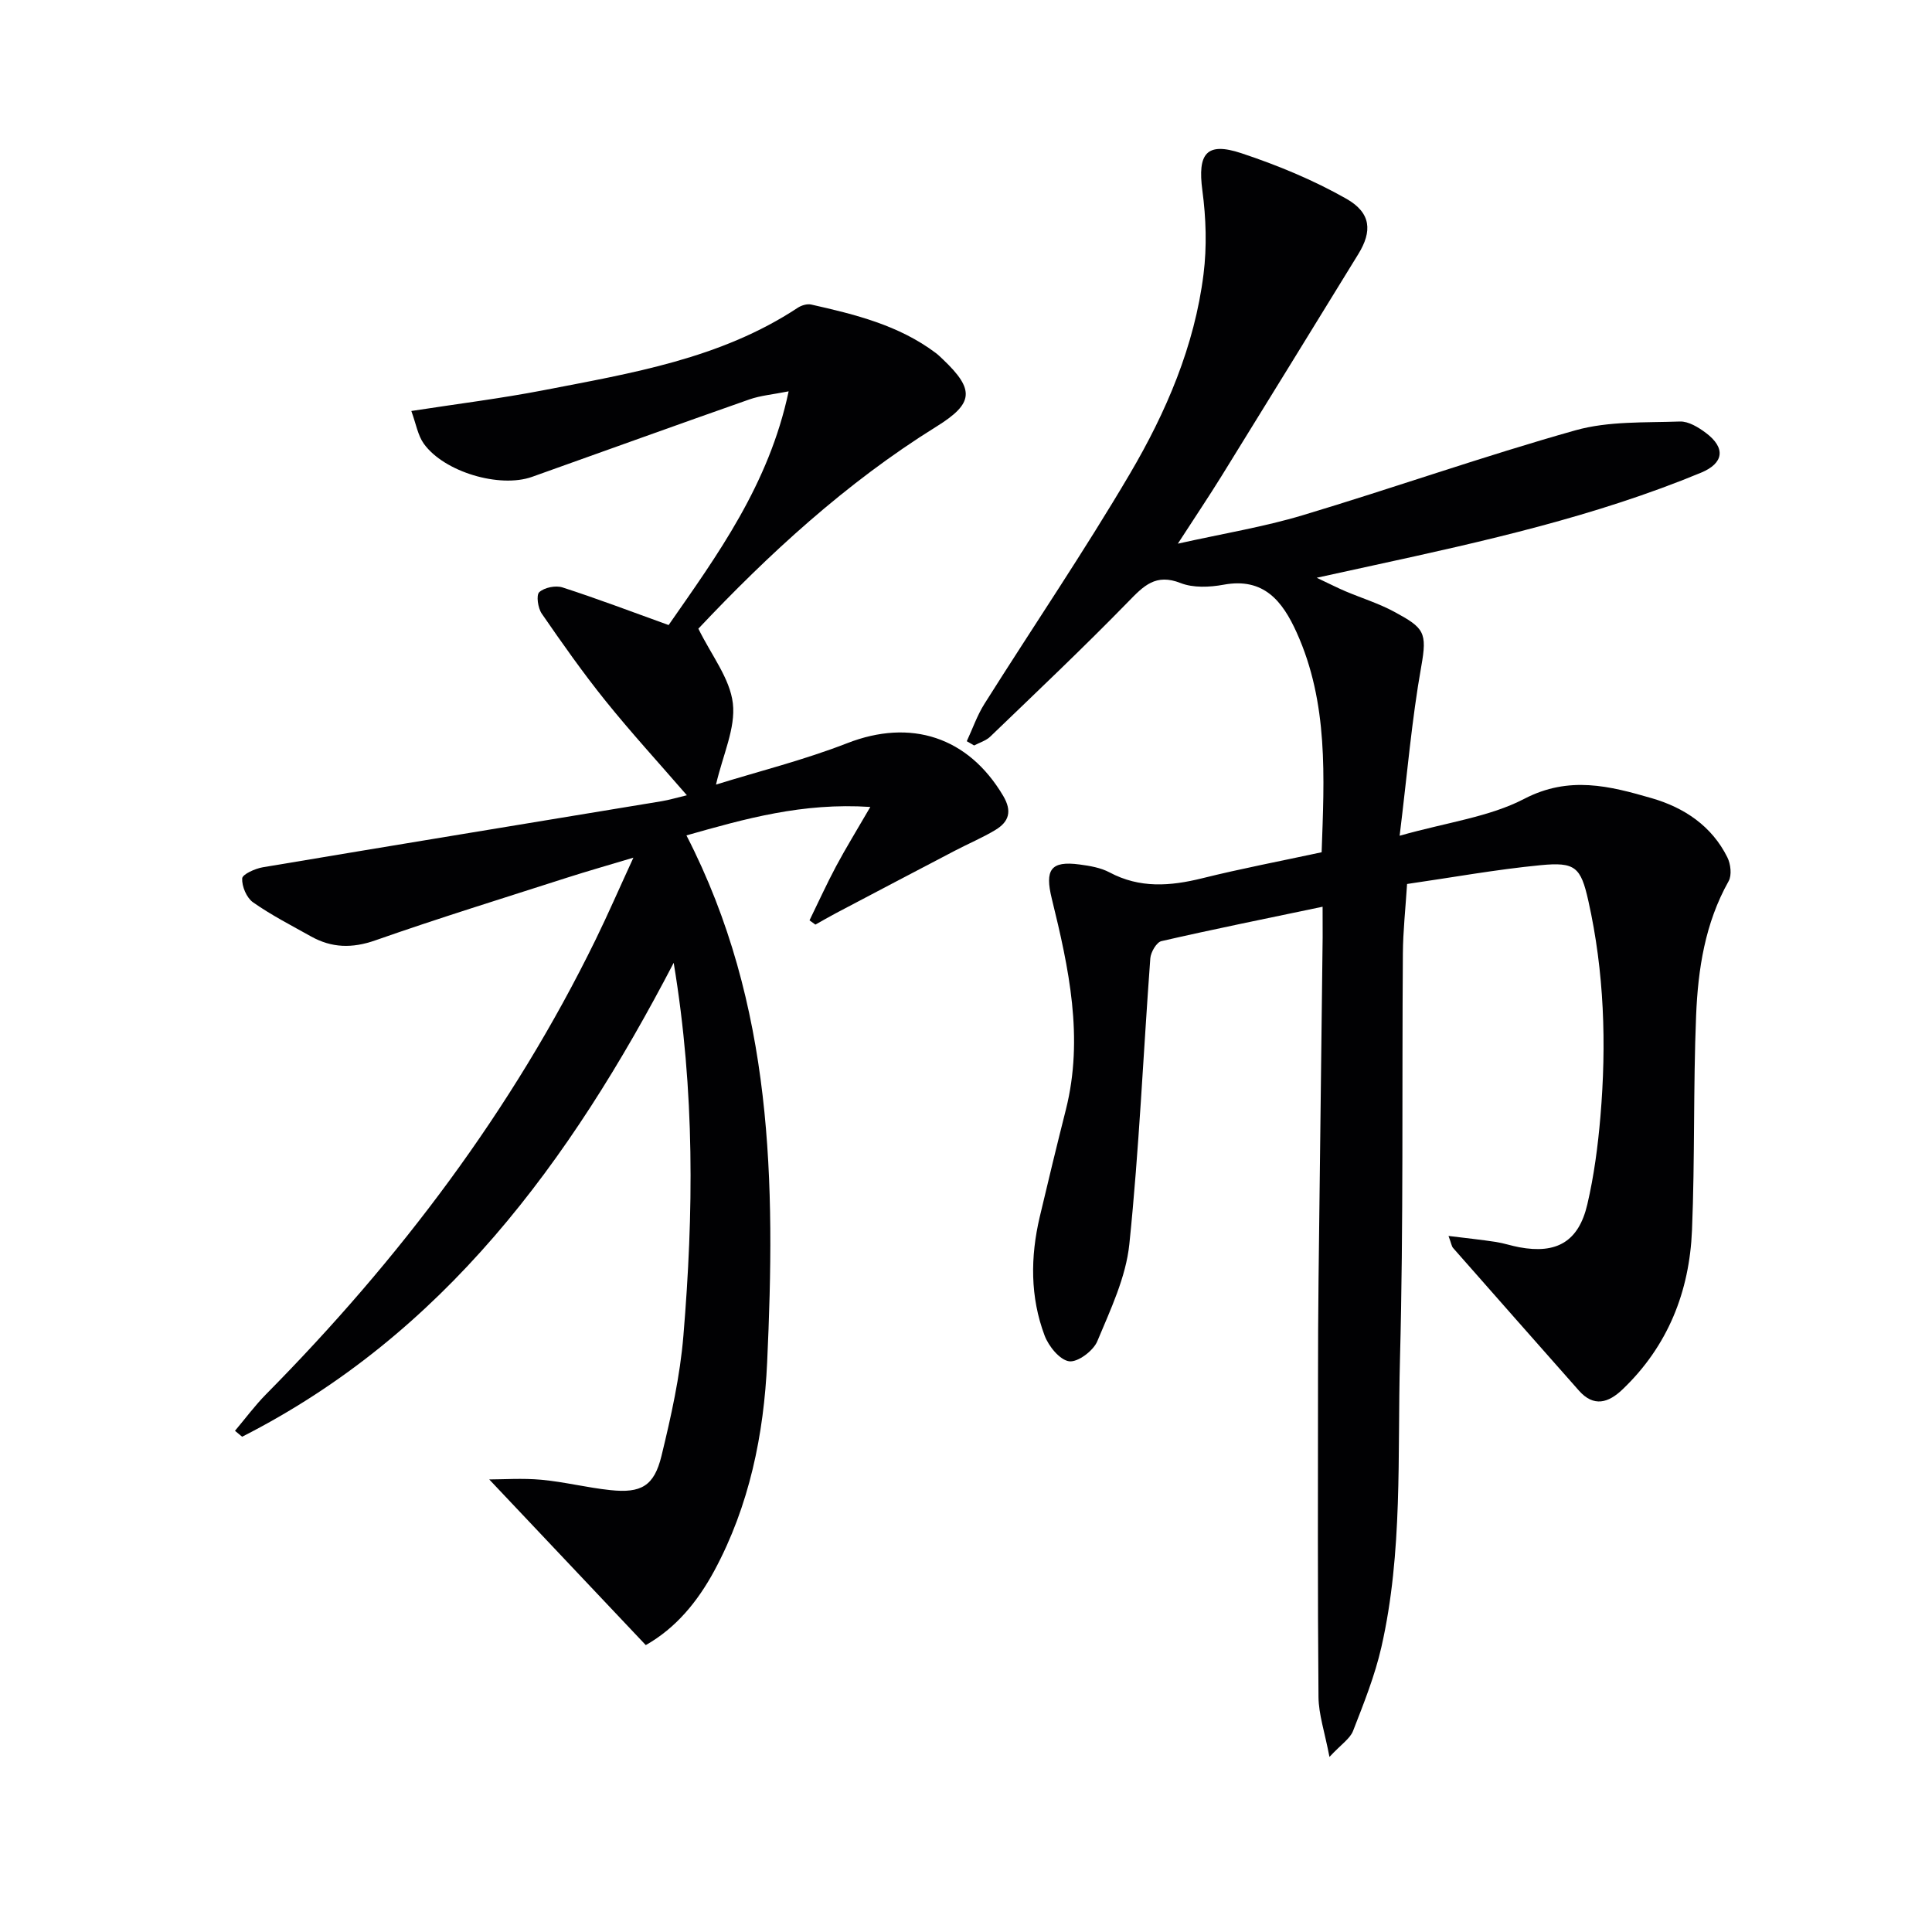
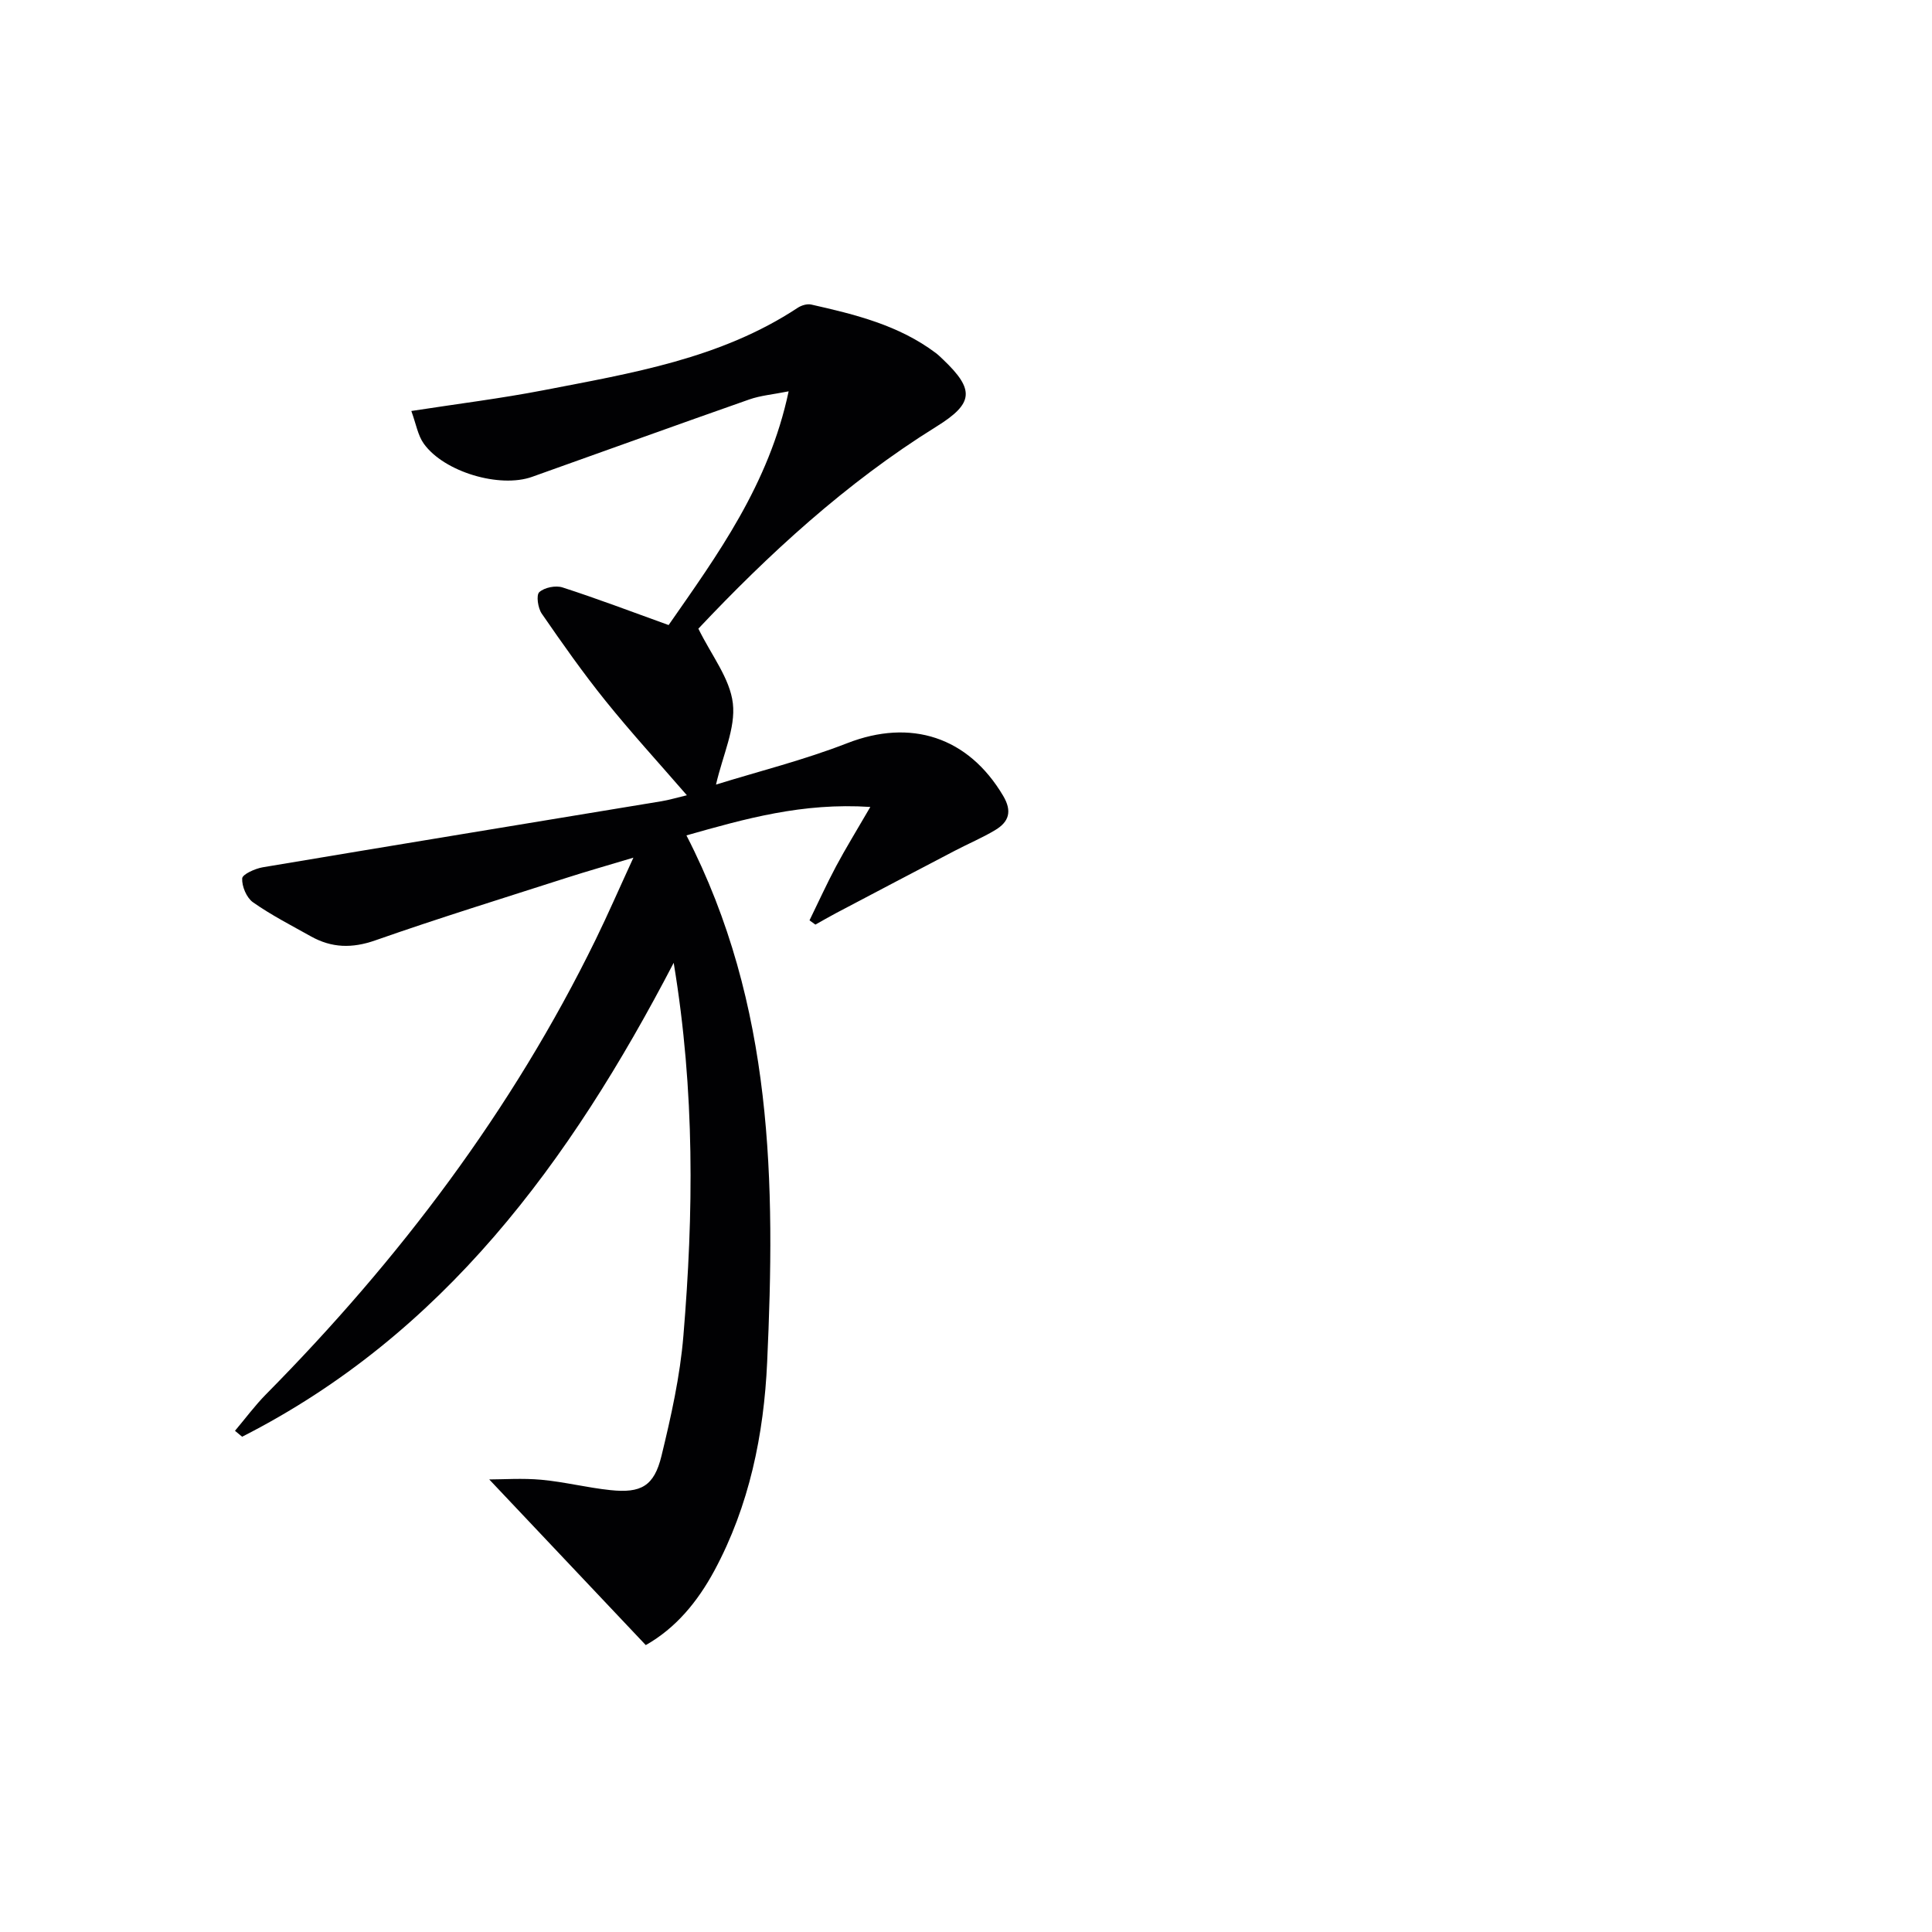
<svg xmlns="http://www.w3.org/2000/svg" enable-background="new 0 0 400 400" viewBox="0 0 400 400">
-   <path d="m273.83 187.73c-11.68 2.45-22.56 4.64-33.37 7.12-1.01.23-2.2 2.28-2.3 3.55-1.46 19.72-2.31 39.51-4.34 59.17-.71 6.89-3.92 13.61-6.64 20.13-.83 1.98-4.05 4.39-5.83 4.14-1.95-.28-4.25-3.12-5.08-5.34-3-7.98-2.95-16.27-1.01-24.53 1.75-7.43 3.55-14.84 5.42-22.24 3.74-14.88.61-29.32-2.92-43.68-1.46-5.96-.26-7.87 5.74-7.07 2.12.28 4.38.66 6.22 1.64 6.27 3.34 12.58 2.85 19.17 1.22 8.04-2 16.2-3.55 24.74-5.39.54-15.44 1.44-30.89-5.18-45.52-2.9-6.4-6.75-11.43-15.13-9.87-2.88.53-6.28.68-8.9-.35-5.15-2.03-7.64.59-10.84 3.88-9.29 9.53-18.96 18.68-28.55 27.91-.88.85-2.22 1.24-3.35 1.84-.51-.29-1.01-.58-1.52-.88 1.21-2.59 2.15-5.35 3.66-7.74 10.01-15.89 20.58-31.44 30.1-47.61 7.51-12.76 13.4-26.46 15.26-41.36.71-5.68.52-11.61-.24-17.3-1.02-7.64.81-10.14 8.07-7.73 7.48 2.48 14.9 5.55 21.74 9.43 5.17 2.94 5.37 6.75 2.47 11.46-9.41 15.3-18.81 30.6-28.26 45.87-2.7 4.36-5.56 8.61-9.1 14.08 9.46-2.11 17.8-3.47 25.83-5.88 18.89-5.67 37.51-12.25 56.49-17.59 6.85-1.93 14.39-1.56 21.63-1.82 1.78-.06 3.83 1.2 5.38 2.36 4.15 3.12 3.71 6.28-1.02 8.24-21.89 9.06-44.89 14.2-67.93 19.21-3.35.73-6.7 1.46-11.63 2.54 2.88 1.36 4.4 2.14 5.96 2.8 3.36 1.42 6.89 2.51 10.09 4.24 6.19 3.34 6.86 4.24 5.6 11.3-1.97 11.04-2.9 22.26-4.48 35.07 9.89-2.8 18.55-3.87 25.82-7.65 9.28-4.82 17.68-2.64 26.38-.12 6.72 1.95 12.42 5.74 15.65 12.24.69 1.38.96 3.7.26 4.94-4.88 8.68-6.34 18.22-6.73 27.85-.6 14.79-.24 29.62-.85 44.41-.52 12.71-4.99 24-14.39 32.97-2.9 2.77-5.94 3.73-9.03.23-8.69-9.83-17.38-19.67-26.05-29.53-.3-.34-.35-.9-.94-2.48 3.64.45 6.73.77 9.8 1.24 1.63.25 3.22.8 4.85 1.1 7.73 1.44 12.29-1.16 14.09-8.88 1.39-5.95 2.19-12.08 2.71-18.18 1.27-14.98.8-29.93-2.5-44.66-1.57-7.01-2.72-8.08-9.92-7.38-9.2.89-18.33 2.55-27.61 3.89-.33 5.17-.84 9.78-.87 14.4-.21 27.99.14 56-.6 83.98-.53 19.9.62 39.99-3.85 59.62-1.35 5.92-3.65 11.66-5.86 17.34-.63 1.62-2.46 2.78-4.89 5.39-.98-5.15-2.24-8.79-2.27-12.43-.19-21.79-.11-43.57-.1-65.36 0-7 .03-14 .11-21 .27-23.64.57-47.29.85-70.93 0-1.8-.01-3.62-.01-6.3z" fill="#010103" />
  <path d="m133.7 340.6c-10.9-11.54-21.65-22.91-32.41-34.3 2.9 0 6.89-.29 10.81.07 4.77.44 9.48 1.64 14.25 2.14 6.38.68 9.08-.83 10.6-7.07 1.99-8.18 3.85-16.51 4.54-24.88 2.1-25.24 2.42-50.5-2.01-77.22-21.55 41.41-47.78 76.98-89.35 98.12-.49-.41-.98-.82-1.48-1.23 2.14-2.53 4.11-5.21 6.43-7.56 27.58-27.9 50.98-58.82 68.26-94.17 2.54-5.2 4.85-10.52 7.8-16.93-5.33 1.6-9.55 2.8-13.73 4.14-13.25 4.26-26.56 8.37-39.7 12.98-4.81 1.69-9.03 1.58-13.33-.82-4.05-2.27-8.22-4.4-12-7.06-1.33-.94-2.32-3.29-2.24-4.94.05-.86 2.68-2.04 4.27-2.31 27.5-4.62 55.02-9.12 82.53-13.67 1.6-.26 3.16-.74 5.27-1.24-5.82-6.72-11.53-12.95-16.82-19.52-4.68-5.81-8.99-11.94-13.23-18.09-.79-1.15-1.18-3.83-.51-4.44 1.07-.97 3.39-1.44 4.81-.98 7.22 2.33 14.32 5.03 21.97 7.79 10.07-14.48 20.76-29.05 24.85-48.39-3.25.65-5.8.86-8.14 1.68-15.02 5.27-30 10.69-44.99 16.03-6.69 2.38-18.19-1-22.4-6.86-1.25-1.74-1.61-4.11-2.59-6.78 9.65-1.49 18.52-2.59 27.28-4.28 18.25-3.54 36.71-6.52 52.71-17.08.76-.5 1.94-.87 2.79-.68 9.1 2.05 18.14 4.27 25.8 10.03.53.4 1 .87 1.49 1.33 6.64 6.31 6.34 9.12-1.34 13.9-18.8 11.68-34.88 26.55-49.3 41.85 2.7 5.51 6.54 10.3 7.14 15.46.6 5.14-2.07 10.66-3.49 16.82 8.72-2.71 18.18-5.07 27.19-8.58 13.11-5.11 25.01-1.33 32.26 10.9 1.9 3.2 1.21 5.37-1.6 7.07-2.68 1.62-5.61 2.84-8.39 4.3-8.24 4.3-16.46 8.63-24.68 12.96-1.42.75-2.8 1.56-4.2 2.34-.41-.29-.81-.58-1.22-.88 1.83-3.74 3.55-7.54 5.51-11.21 2-3.75 4.24-7.37 7.08-12.27-14.06-.92-25.86 2.43-38.07 5.89 18.08 35.16 18.41 72.07 16.71 109.09-.68 14.92-3.68 29.69-10.94 43.16-3.47 6.41-7.95 11.86-14.19 15.39z" fill="#010103" />
</svg>